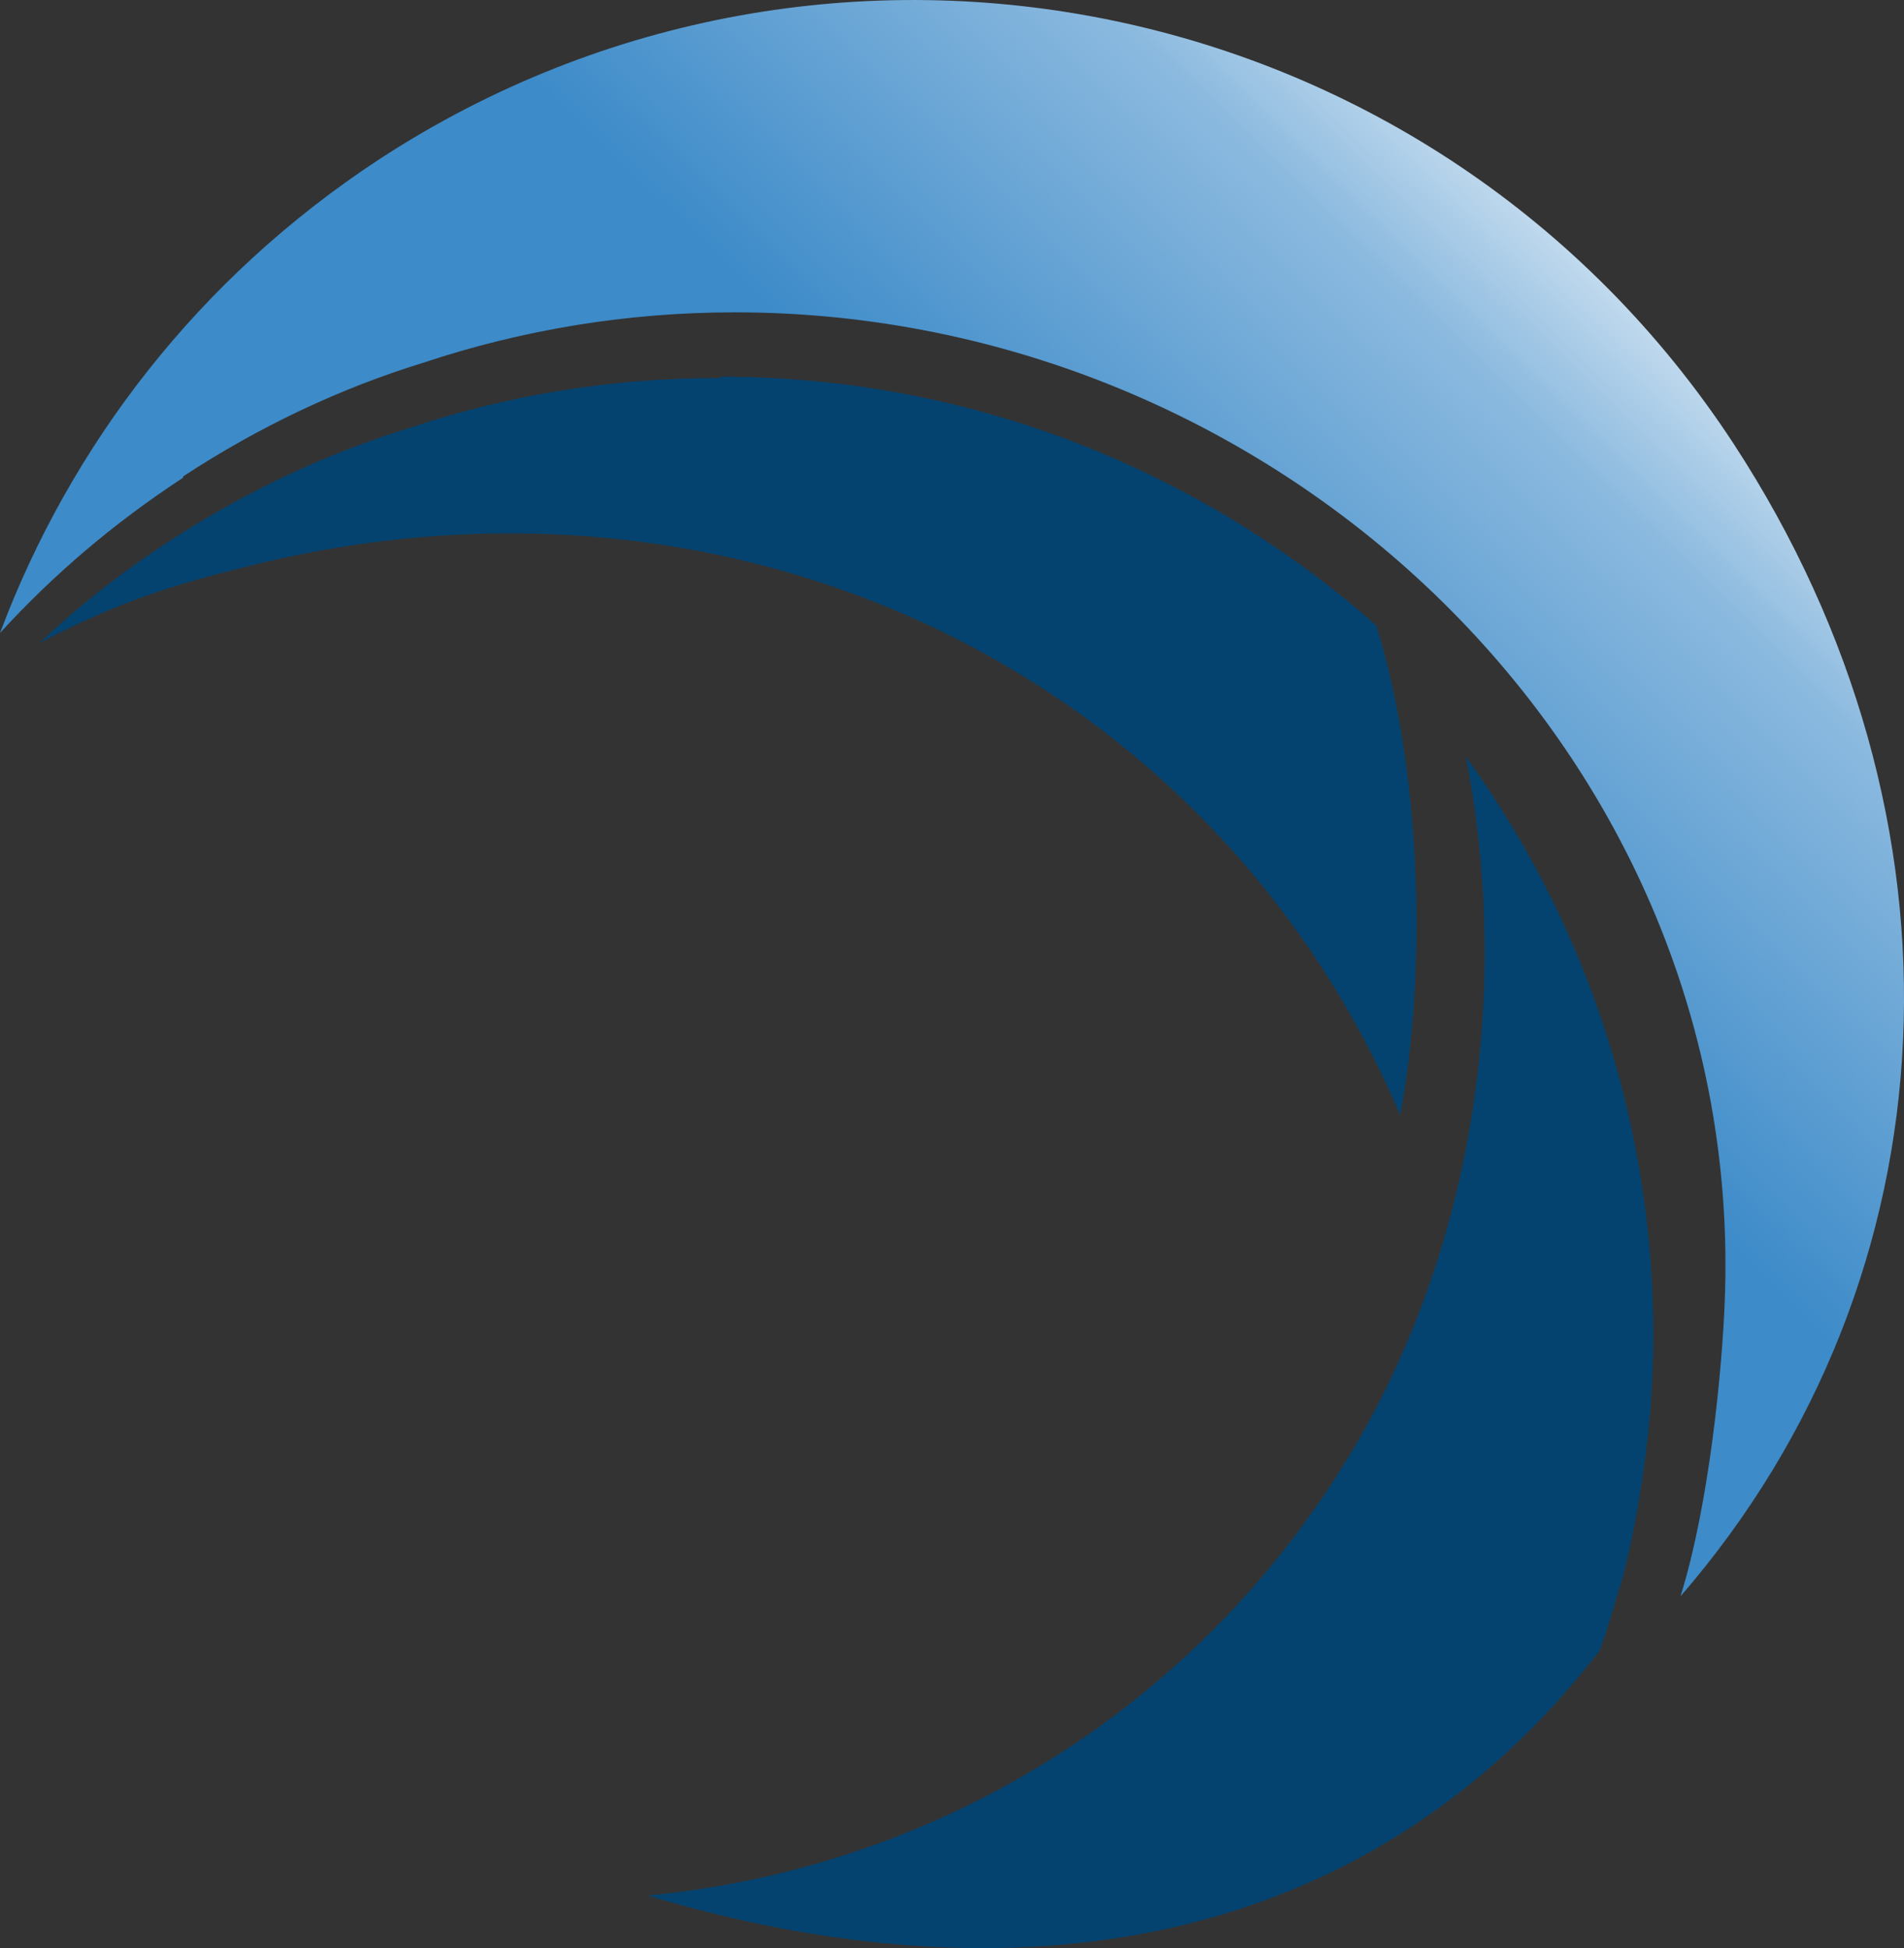
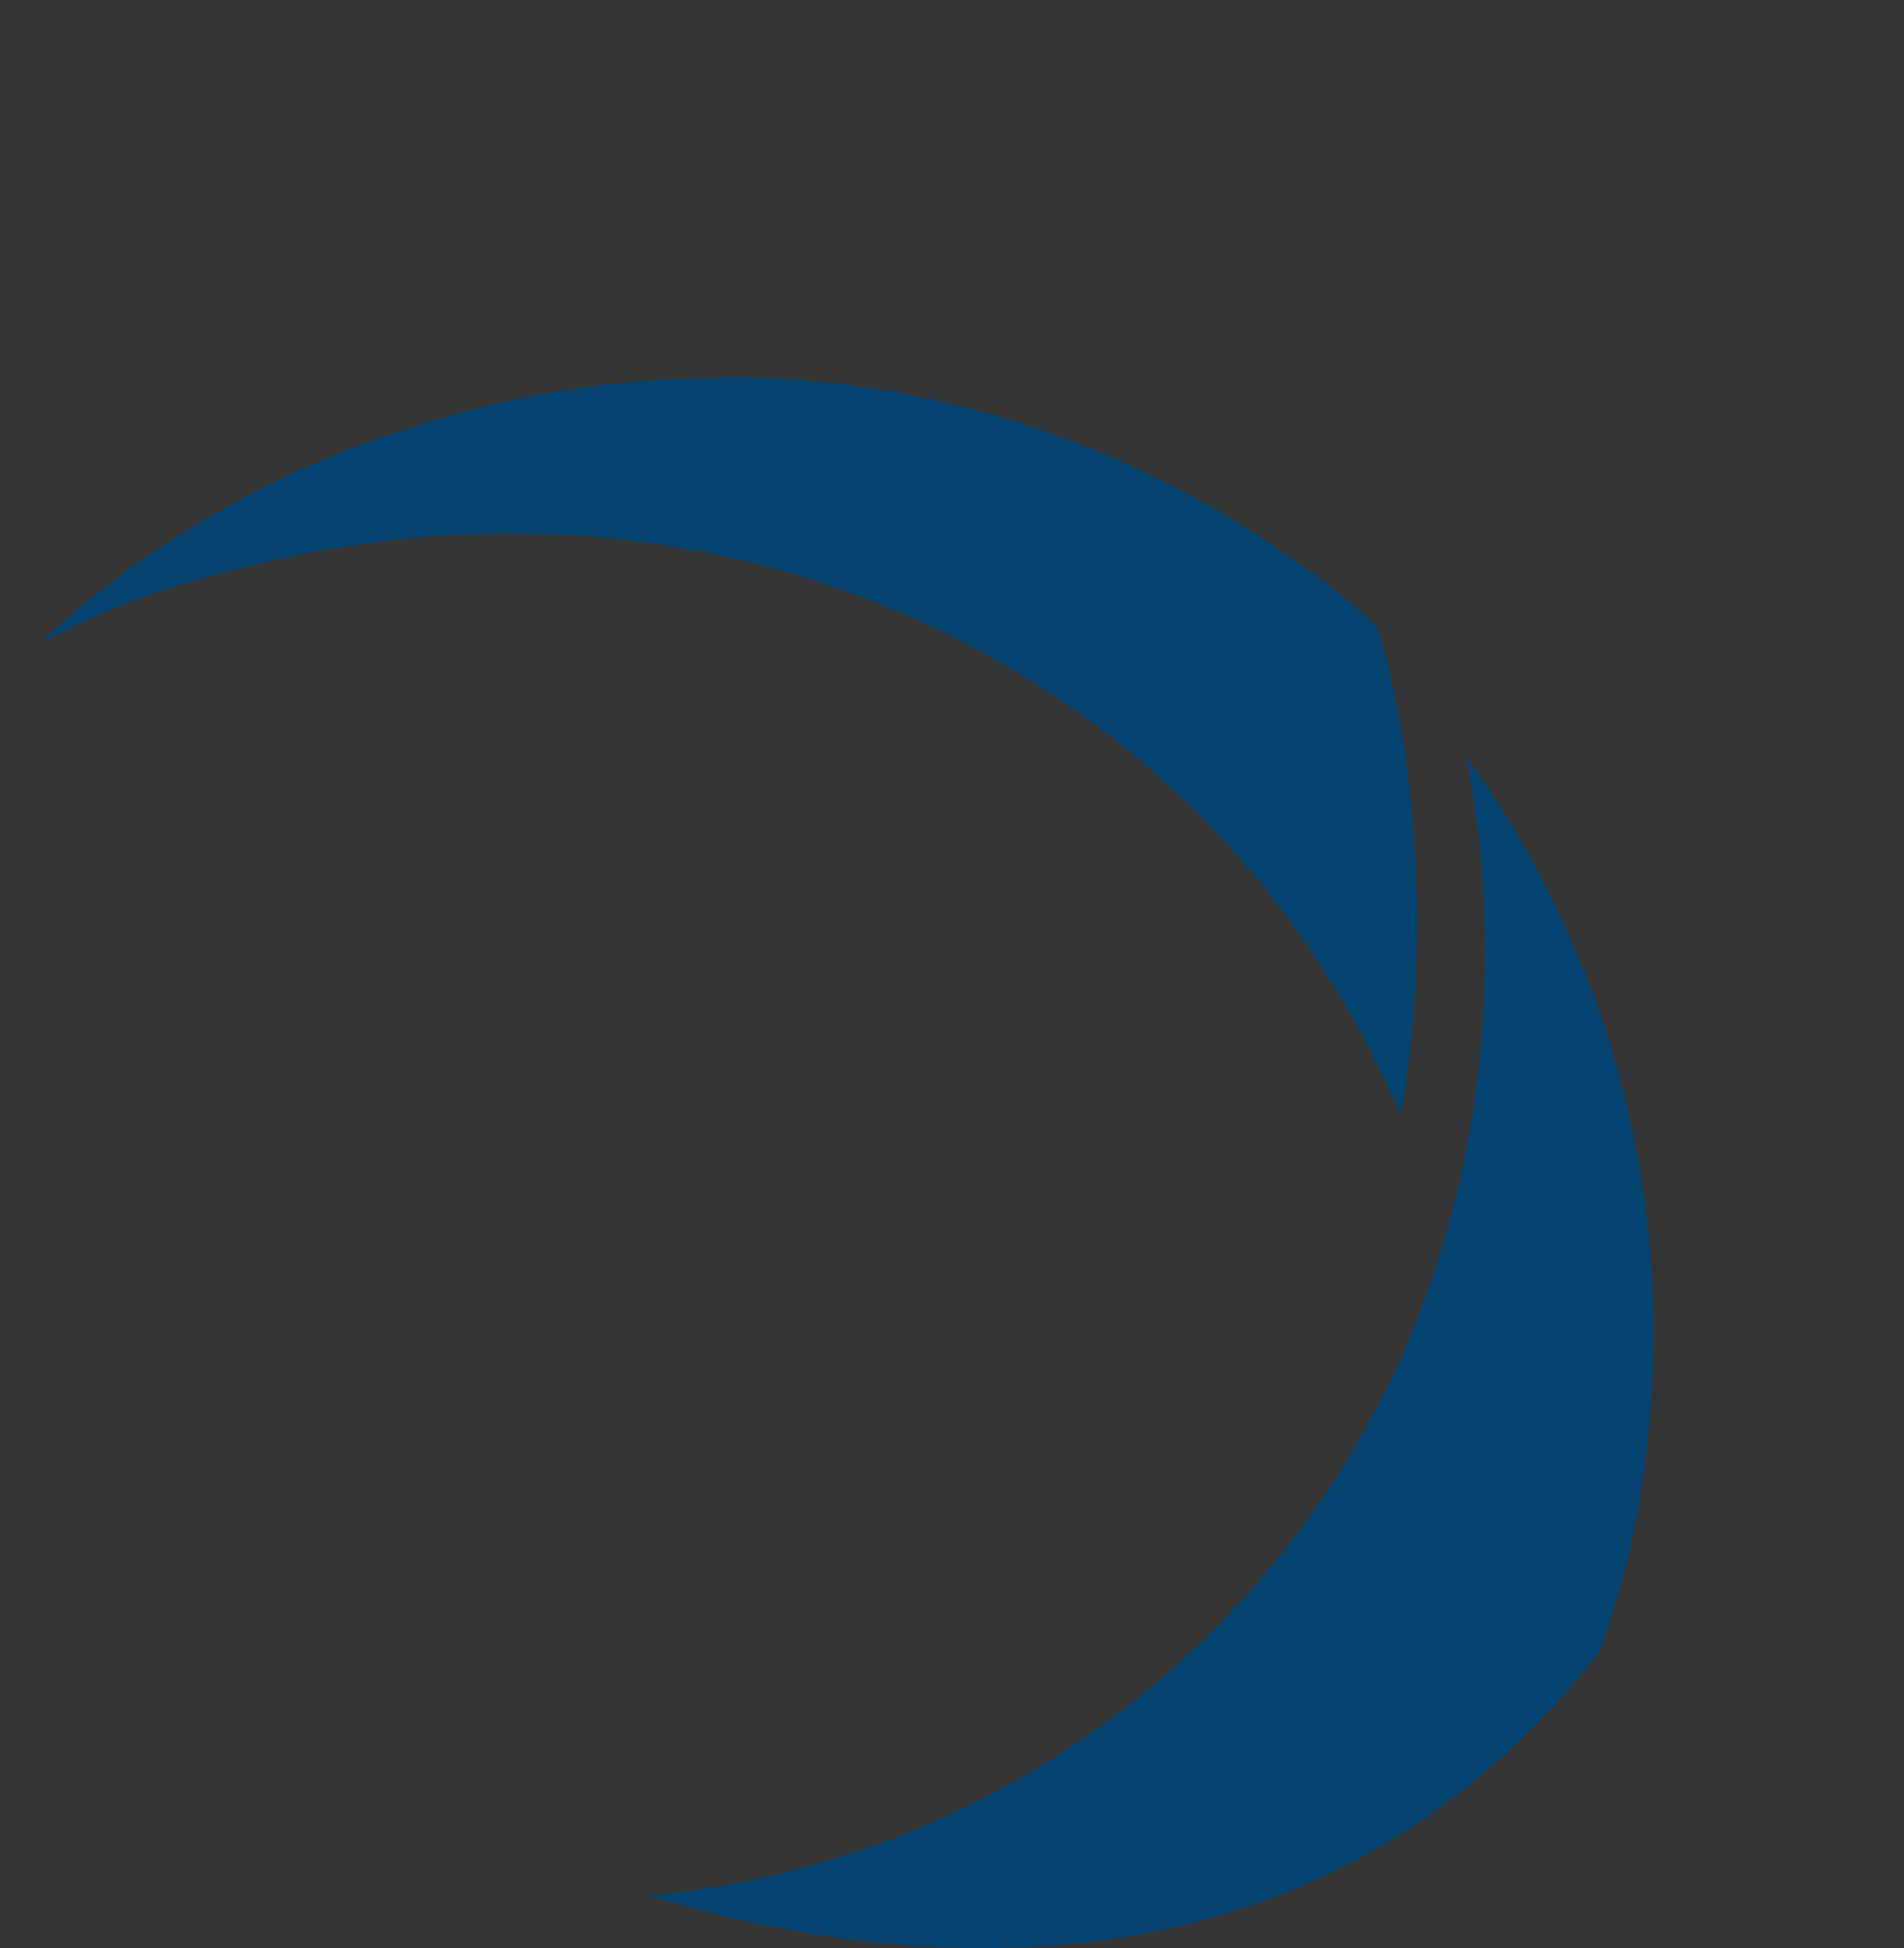
<svg xmlns="http://www.w3.org/2000/svg" xmlns:xlink="http://www.w3.org/1999/xlink" id="Ebene_1" data-name="Ebene 1" viewBox="0 0 150.8 154.3">
  <rect x="0" y="0" width="150.8" height="154.3" fill="#333333" stroke="none" />
  <defs>
    <style>
      .cls-1 {
        fill: url(#Unbenannter_Verlauf_4);
      }

      .cls-2 {
        fill: url(#Unbenannter_Verlauf_3);
      }

      .cls-3 {
        fill: url(#Unbenannter_Verlauf_3-2);
      }
    </style>
    <linearGradient id="Unbenannter_Verlauf_4" data-name="Unbenannter Verlauf 4" x1="28.64" y1="-853.55" x2="138.34" y2="-740.85" gradientTransform="translate(0 -730.98) scale(1 -1)" gradientUnits="userSpaceOnUse">
      <stop offset=".59" stop-color="#3d8bc9" />
      <stop offset=".82" stop-color="#8cbadf" />
      <stop offset=".98" stop-color="#fff" />
    </linearGradient>
    <linearGradient id="Unbenannter_Verlauf_3" data-name="Unbenannter Verlauf 3" x1="3.1" y1="-790.07" x2="112.19" y2="-790.07" gradientTransform="translate(0 -730.98) scale(1 -1)" gradientUnits="userSpaceOnUse">
      <stop offset=".4" stop-color="#044370" />
      <stop offset="1" stop-color="#044370" />
    </linearGradient>
    <linearGradient id="Unbenannter_Verlauf_3-2" data-name="Unbenannter Verlauf 3" x1="51.3" y1="85.9" x2="130.94" y2="85.9" gradientTransform="translate(0 193.02) scale(1 -1)" xlink:href="#Unbenannter_Verlauf_3" />
  </defs>
-   <path class="cls-1" d="M14.5,37.74c6.1-4,12.5-7,19-9,7.8-2.6,16.1-4,24.7-4,43.3,0,80.14,35.14,78.4,78.4-.21,5.3-1.2,15.9-3.5,23.3,22-25.4,23.6-61.6,4.2-91.3C113.8-.76,65.8-10.76,30,12.64,15.7,22.04,5.6,35.24,0,50.14c4.2-4.6,9-8.7,14.5-12.3v-.1Z" />
-   <path class="cls-2" d="M57,29.94c-8.7,0-17,1.4-24.7,4-6.5,2-12.9,5-19,9-3.7,2.4-7.1,5.1-10.2,8,5.6-2.9,9.7-4.4,16.2-6,39.1-10,76.8,8.6,91.6,43.4,2.2-11.8,1.6-27.6-1.9-38.8-13.8-12.2-32-19.7-51.9-19.7h0l-.1.1h0Z" />
+   <path class="cls-2" d="M57,29.94c-8.7,0-17,1.4-24.7,4-6.5,2-12.9,5-19,9-3.7,2.4-7.1,5.1-10.2,8,5.6-2.9,9.7-4.4,16.2-6,39.1-10,76.8,8.6,91.6,43.4,2.2-11.8,1.6-27.6-1.9-38.8-13.8-12.2-32-19.7-51.9-19.7l-.1.1h0Z" />
  <path class="cls-3" d="M128.5,125.04c1.1-4.3,1.8-8.7,2.2-13.2,1.5-19.2-4.1-37.4-14.6-51.9,3.4,17.3,1.2,37.7-8.9,54.8-12.4,20.9-33.5,33.3-55.9,35.4,28.6,8.6,56.8,4.7,75.4-19.4.7-1.9,1.2-3.8,1.8-5.7h.1-.1Z" />
</svg>